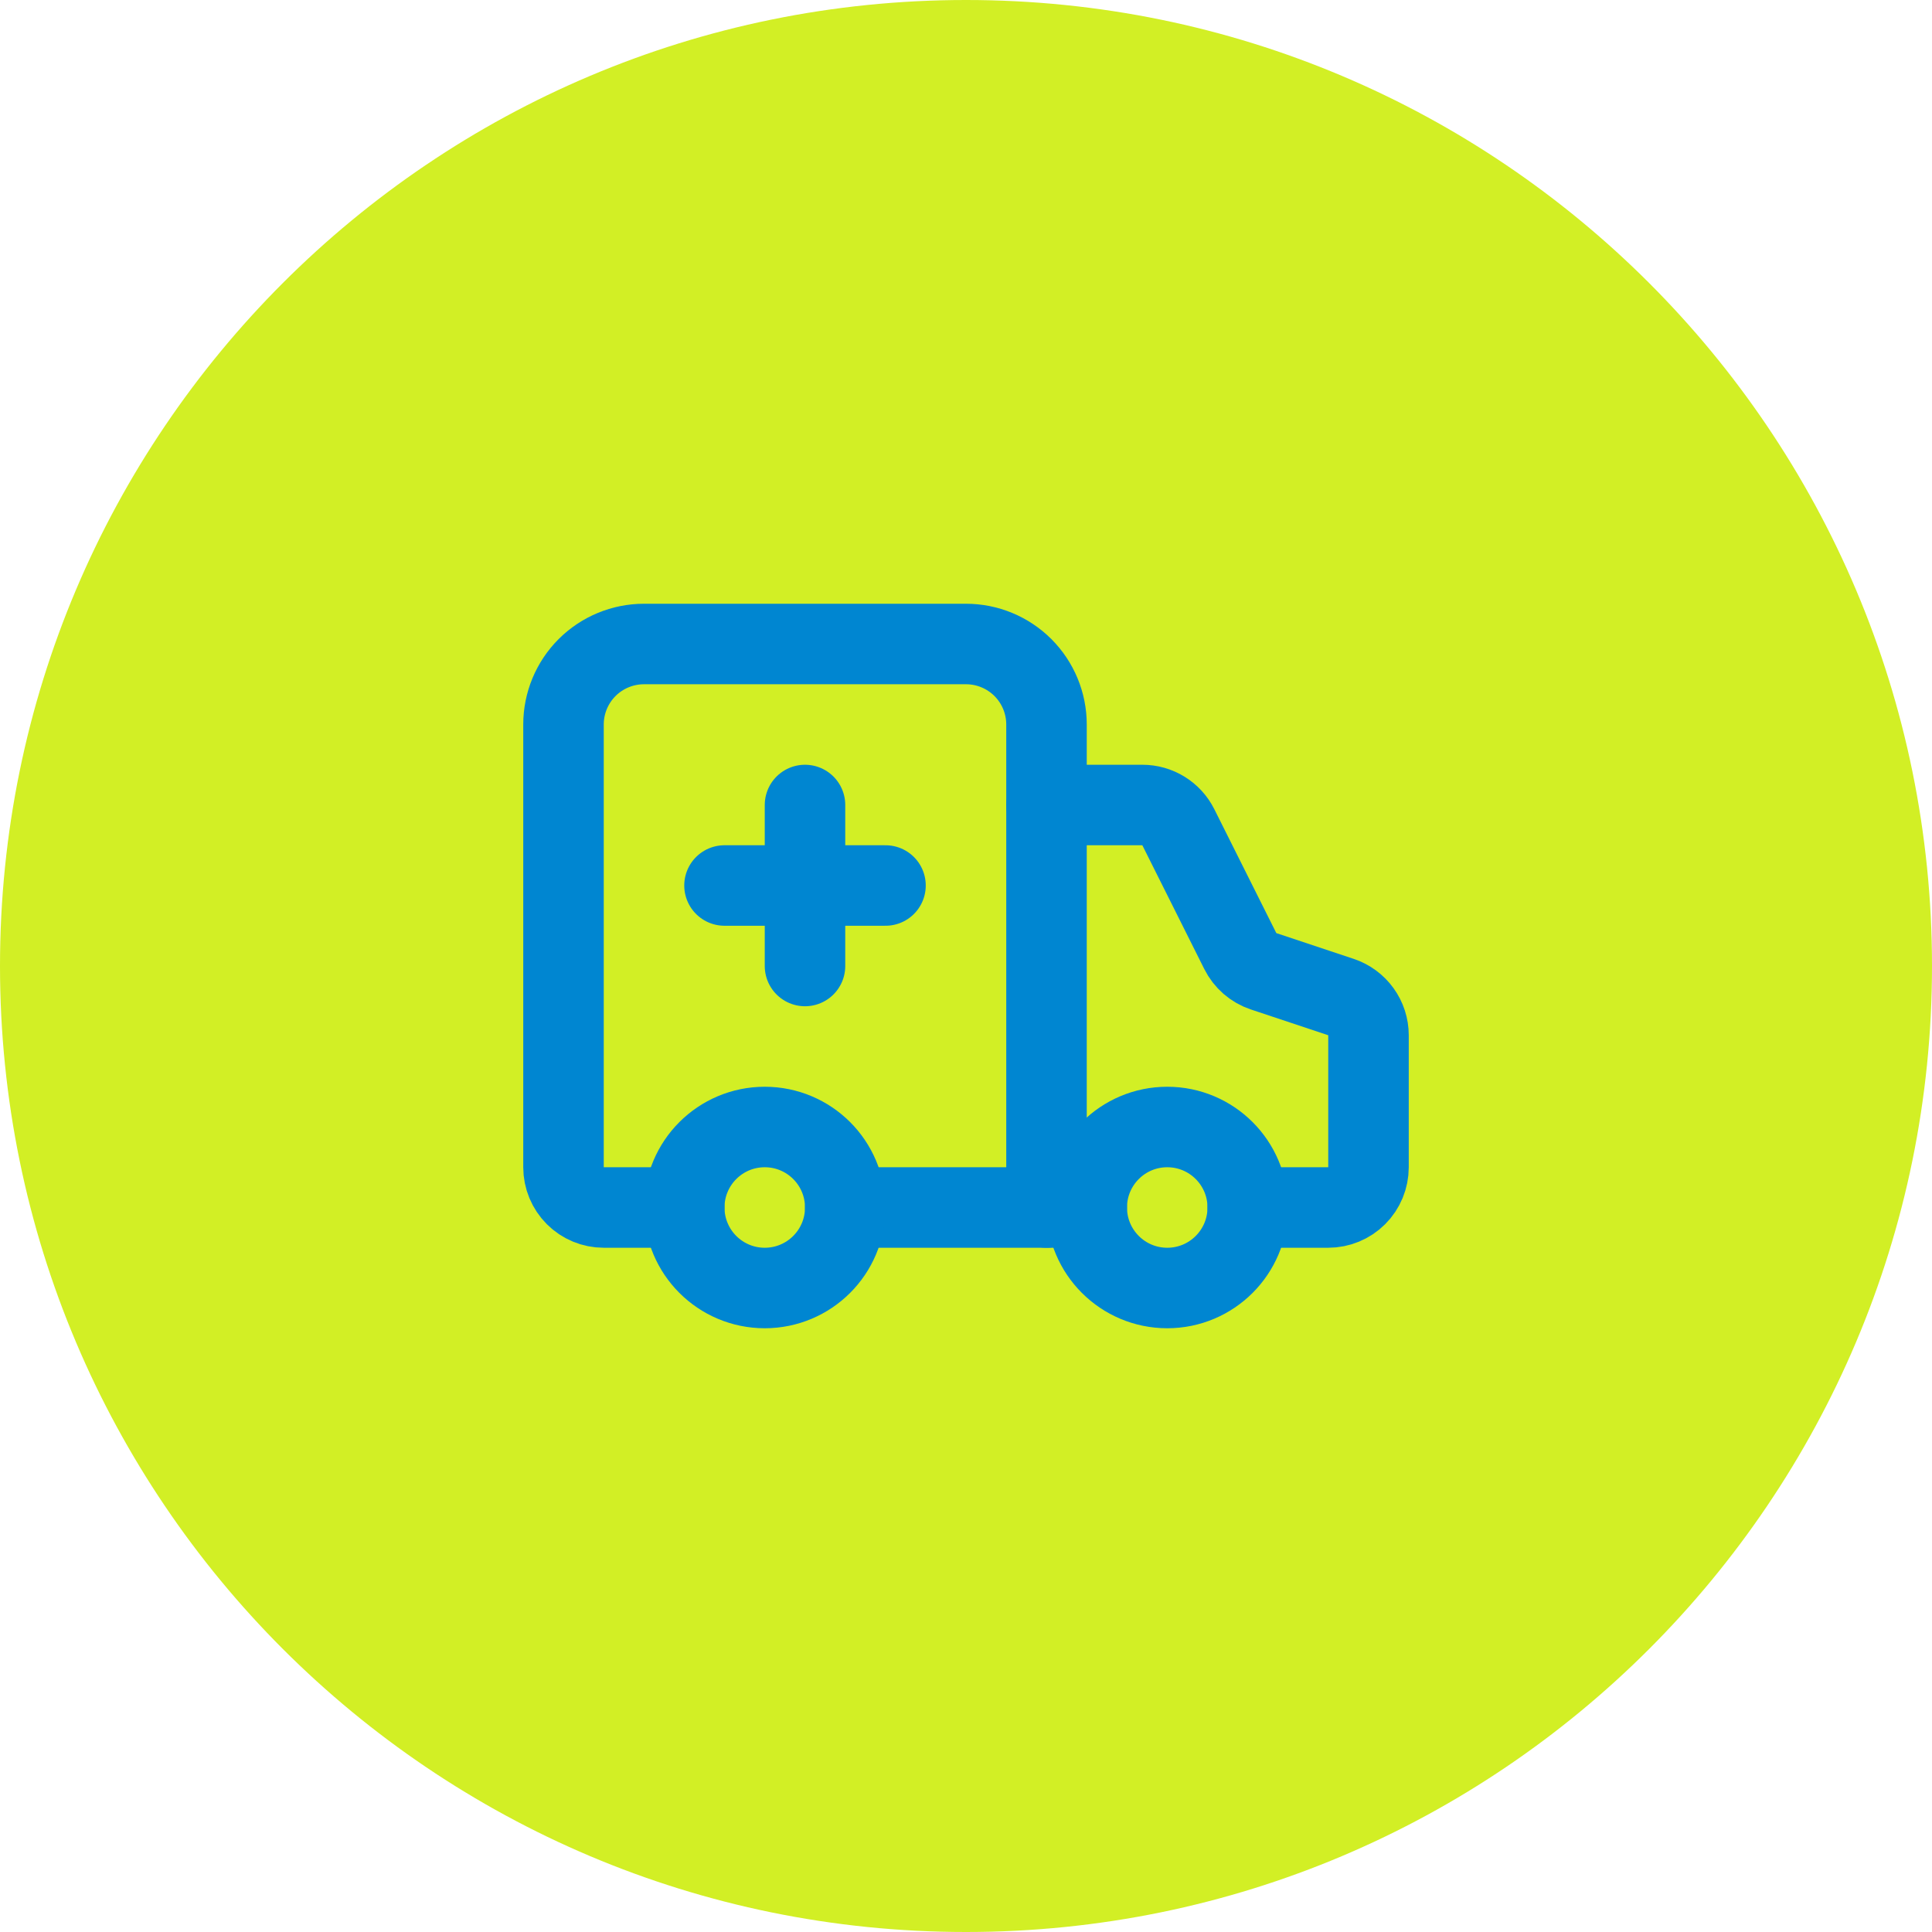
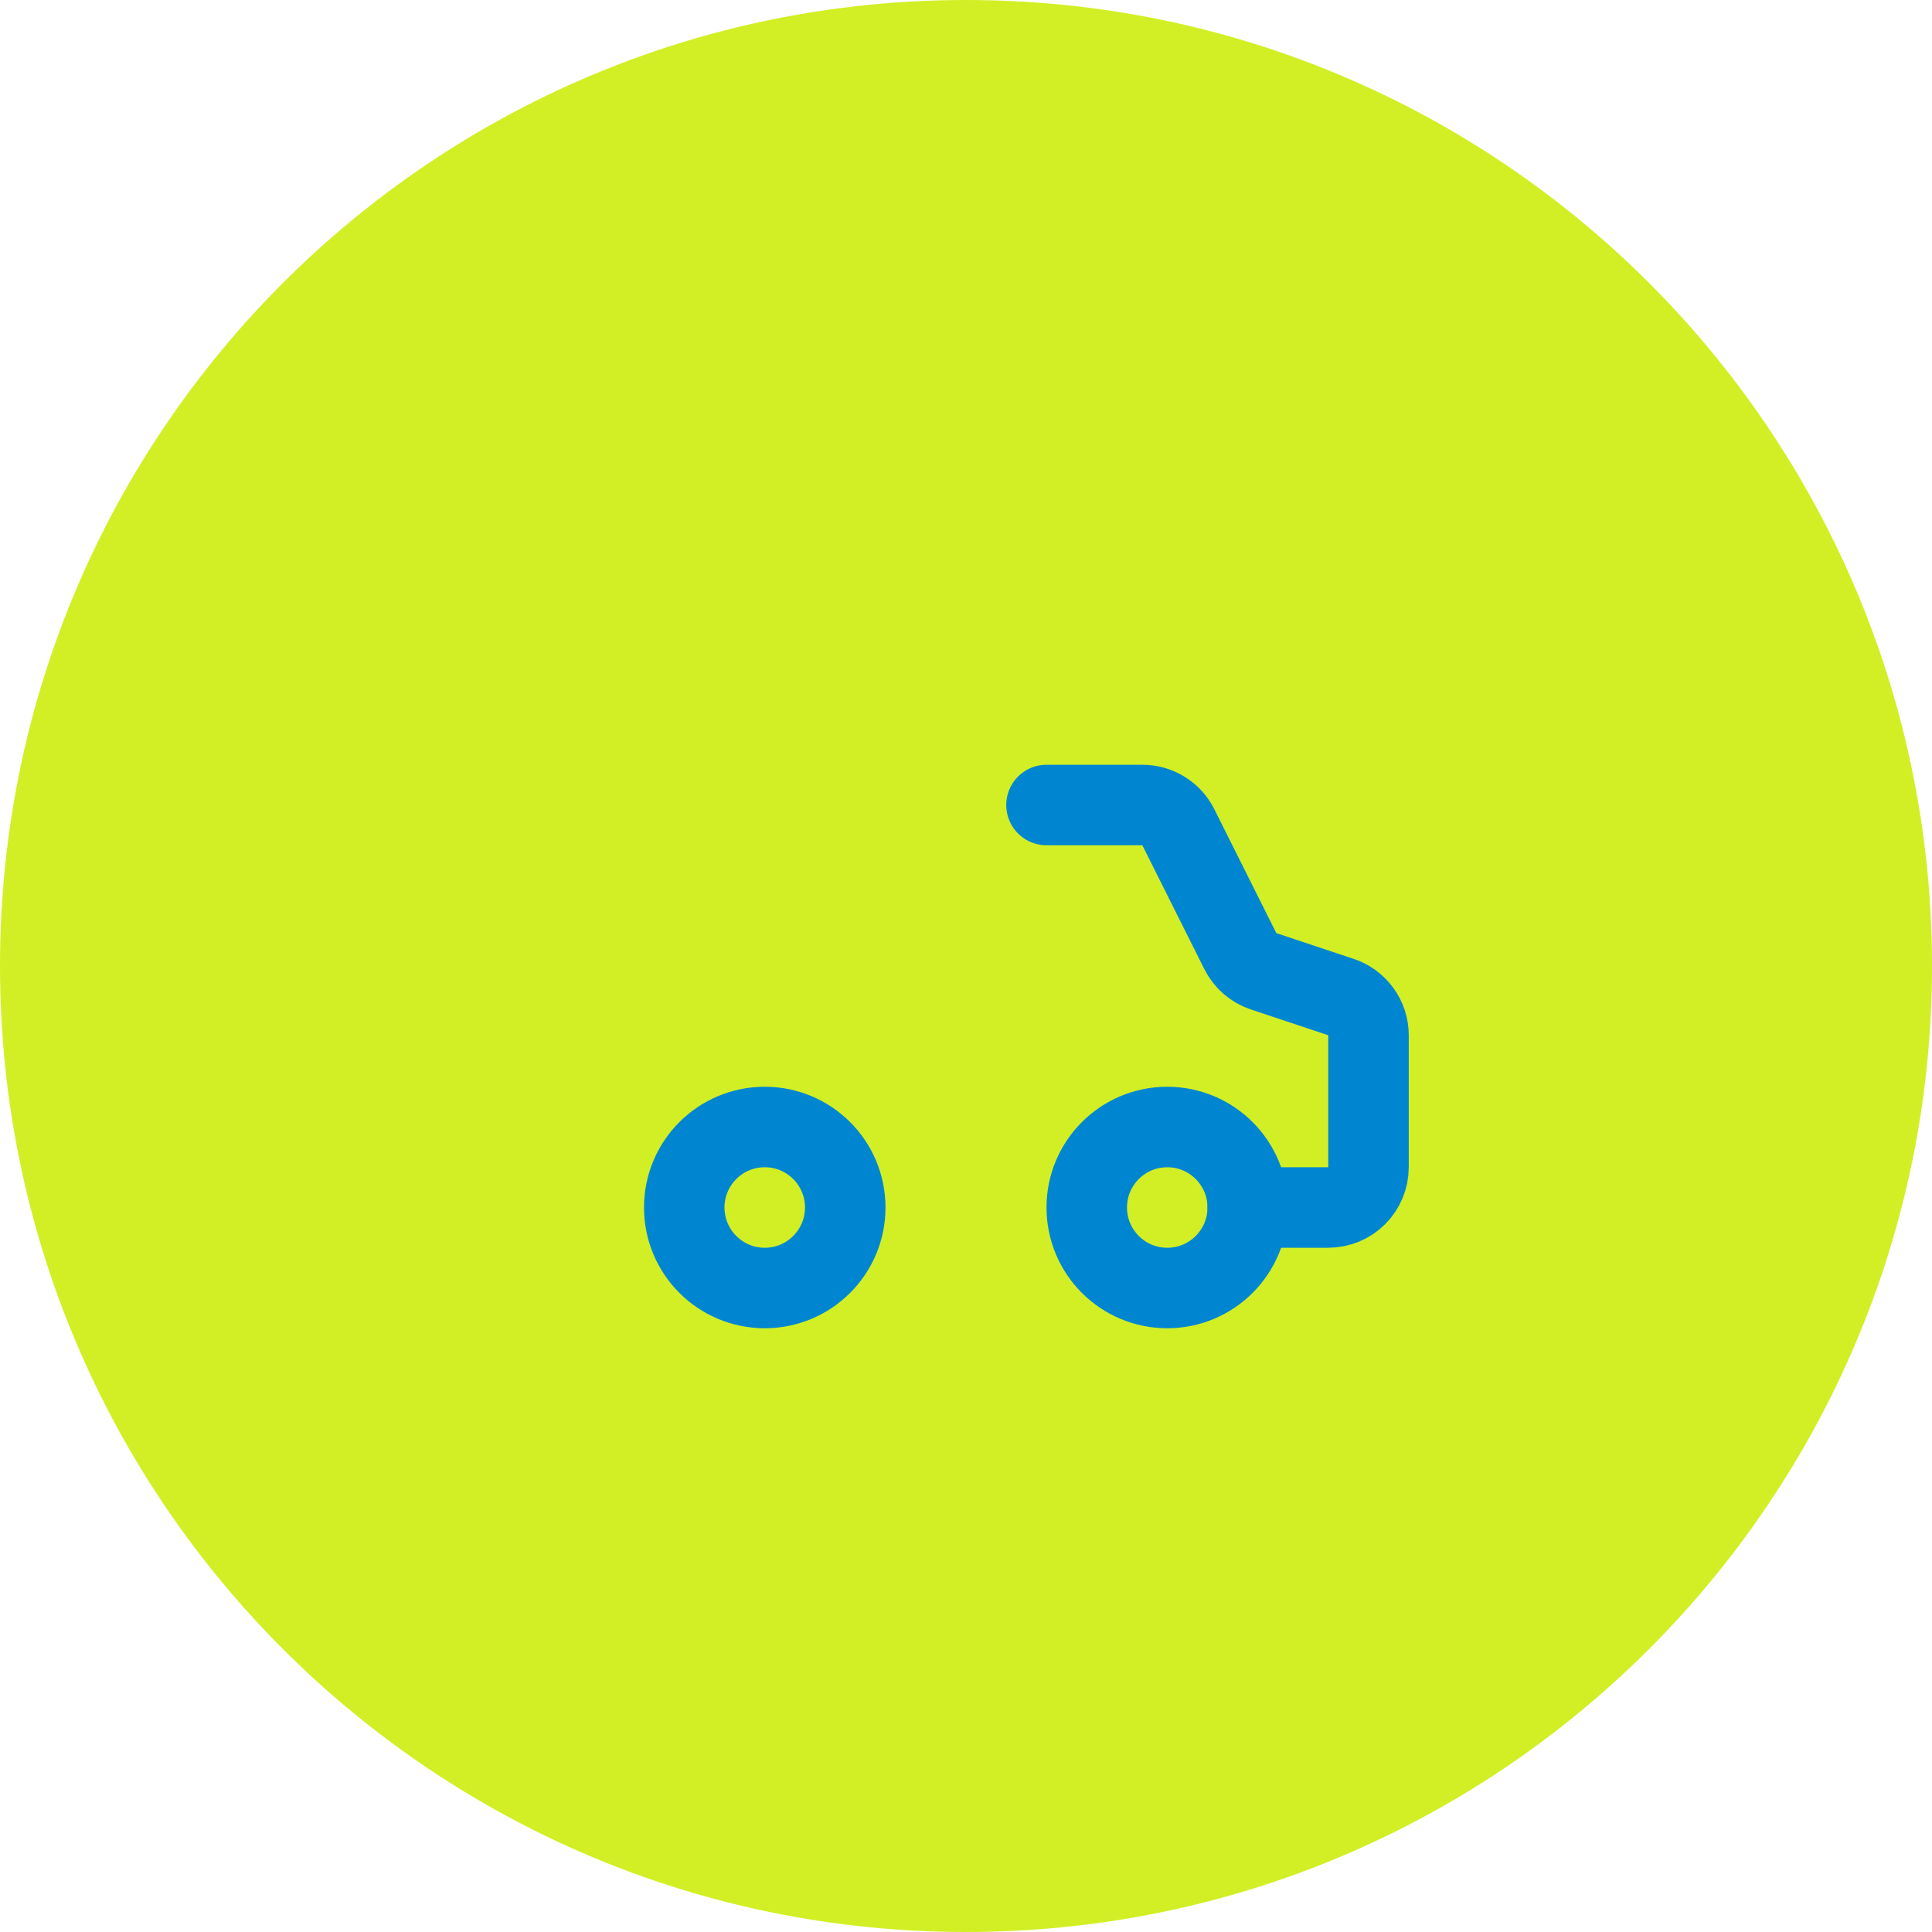
<svg xmlns="http://www.w3.org/2000/svg" width="90" height="90" viewBox="0 0 90 90" fill="none">
  <path d="M0 45C0 20.147 20.147 0 45 0C69.853 0 90 20.147 90 45C90 69.853 69.853 90 45 90C20.147 90 0 69.853 0 45Z" fill="#D2EF25" />
-   <path d="M41.25 41.25H33.75" stroke="#0086D1" stroke-width="3.75" stroke-linecap="round" stroke-linejoin="round" />
-   <path d="M48.75 56.25V33.75C48.75 32.755 48.355 31.802 47.652 31.098C46.948 30.395 45.995 30 45 30H30C29.005 30 28.052 30.395 27.348 31.098C26.645 31.802 26.25 32.755 26.25 33.75V54.375C26.25 54.872 26.448 55.349 26.799 55.701C27.151 56.053 27.628 56.25 28.125 56.25H31.875" stroke="#0086D1" stroke-width="3.75" stroke-linecap="round" stroke-linejoin="round" />
  <path d="M58.125 56.25H61.875C62.372 56.25 62.849 56.053 63.201 55.701C63.553 55.349 63.75 54.872 63.75 54.375V48.225C63.75 47.832 63.626 47.448 63.395 47.129C63.165 46.81 62.841 46.572 62.468 46.447L58.862 45.246C58.628 45.168 58.412 45.044 58.226 44.883C58.04 44.721 57.888 44.525 57.778 44.304L54.892 38.537C54.737 38.225 54.498 37.964 54.202 37.78C53.906 37.597 53.564 37.5 53.216 37.5H48.75" stroke="#0086D1" stroke-width="3.75" stroke-linecap="round" stroke-linejoin="round" />
-   <path d="M37.5 37.5V45" stroke="#0086D1" stroke-width="3.75" stroke-linecap="round" stroke-linejoin="round" />
-   <path d="M39.375 56.25H50.625" stroke="#0086D1" stroke-width="3.75" stroke-linecap="round" stroke-linejoin="round" />
  <path d="M54.375 60C56.446 60 58.125 58.321 58.125 56.25C58.125 54.179 56.446 52.5 54.375 52.5C52.304 52.5 50.625 54.179 50.625 56.25C50.625 58.321 52.304 60 54.375 60Z" stroke="#0086D1" stroke-width="3.75" stroke-linecap="round" stroke-linejoin="round" />
  <path d="M35.625 60C37.696 60 39.375 58.321 39.375 56.25C39.375 54.179 37.696 52.5 35.625 52.5C33.554 52.5 31.875 54.179 31.875 56.25C31.875 58.321 33.554 60 35.625 60Z" stroke="#0086D1" stroke-width="3.75" stroke-linecap="round" stroke-linejoin="round" />
</svg>